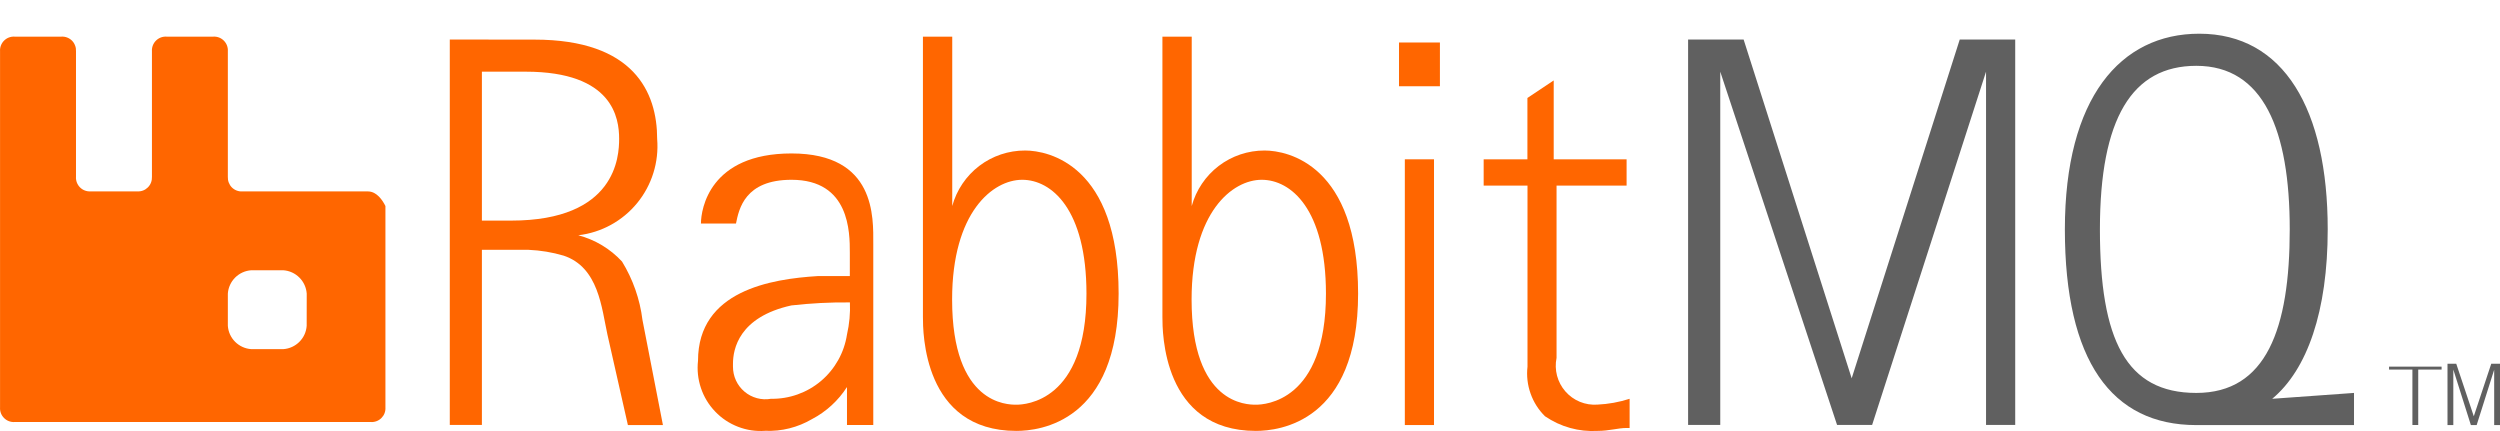
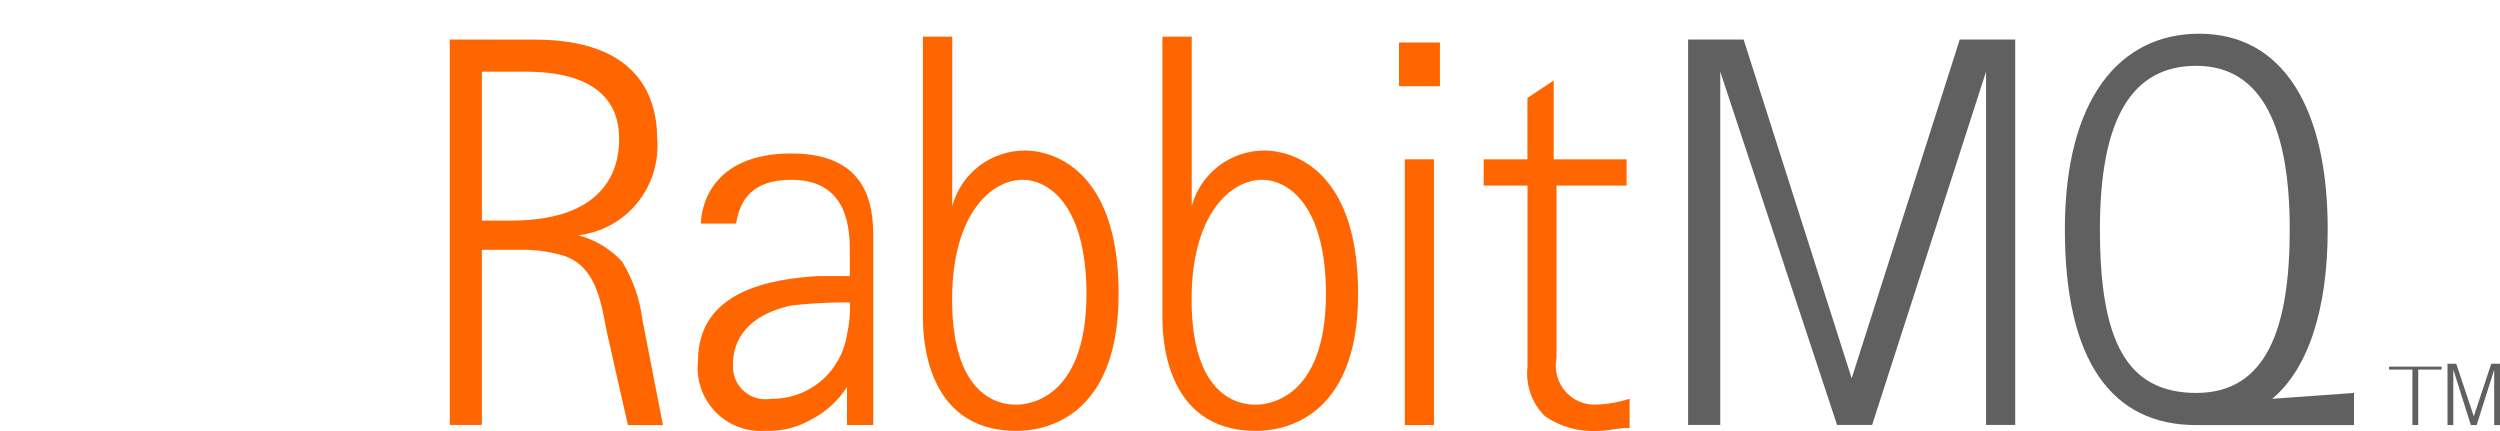
<svg xmlns="http://www.w3.org/2000/svg" width="58" height="10" viewBox="0 0 58 10" fill="none">
  <path d="M57.866 8.574L57.459 9.861H57.324L56.917 8.574V9.861H56.782V8.439H56.985L57.392 9.658L57.797 8.439H58V9.861H57.865V8.574H57.866Z" fill="#606060" />
  <path d="M56.645 8.506H55.426V8.574H55.968V9.86H56.103V8.574H56.645V8.506Z" fill="#606060" />
  <path d="M43.433 9.859H42.62L39.91 1.663V9.859H39.164V0.917H40.452L42.959 8.777L45.466 0.917H46.753V9.859H46.076V1.663L43.433 9.859Z" fill="#606060" />
  <path d="M10.435 0.917V9.859H11.18V5.796H12.264C12.54 5.808 12.813 5.853 13.077 5.931C13.89 6.202 13.958 7.15 14.092 7.76L14.567 9.861H15.38L14.905 7.422C14.846 6.942 14.684 6.48 14.431 6.068C14.158 5.772 13.806 5.561 13.416 5.458C13.952 5.396 14.442 5.127 14.783 4.71C15.124 4.293 15.29 3.76 15.246 3.222C15.246 2.138 14.704 0.919 12.4 0.919L10.435 0.917ZM11.18 1.663H12.195C14.228 1.663 14.364 2.747 14.364 3.221C14.364 3.627 14.296 5.118 11.857 5.118H11.18V1.662L11.18 1.663Z" fill="#FF6600" />
  <path d="M16.262 5.186H17.075C17.143 4.848 17.279 4.171 18.363 4.171C19.716 4.171 19.716 5.391 19.716 5.863V6.405H18.973C17.889 6.472 16.194 6.743 16.194 8.369C16.17 8.583 16.193 8.799 16.262 9.003C16.33 9.207 16.443 9.393 16.592 9.548C16.74 9.704 16.922 9.824 17.122 9.901C17.323 9.979 17.538 10.011 17.753 9.995C18.133 10.011 18.509 9.916 18.837 9.724C19.168 9.551 19.448 9.294 19.65 8.979V9.86H20.26V5.661C20.26 5.051 20.327 3.56 18.363 3.56C16.465 3.56 16.262 4.848 16.262 5.186ZM19.718 7.016C19.729 7.266 19.706 7.517 19.65 7.761C19.586 8.181 19.372 8.563 19.048 8.838C18.724 9.112 18.311 9.259 17.886 9.252C17.778 9.271 17.666 9.266 17.56 9.237C17.454 9.208 17.355 9.157 17.271 9.085C17.187 9.014 17.12 8.926 17.074 8.826C17.028 8.726 17.005 8.617 17.005 8.507V8.439C17.005 8.101 17.141 7.355 18.359 7.086C18.81 7.035 19.264 7.011 19.718 7.016Z" fill="#FF6600" />
  <path d="M21.412 0.917V7.354C21.412 7.693 21.412 9.997 23.58 9.997C24.122 9.997 25.952 9.793 25.952 6.812C25.952 3.831 24.326 3.492 23.784 3.492C23.399 3.491 23.025 3.616 22.719 3.849C22.414 4.082 22.193 4.409 22.092 4.78V0.85H21.412V0.917ZM25.206 6.814C25.206 9.321 23.783 9.389 23.58 9.389C23.377 9.389 22.089 9.389 22.089 6.949C22.089 4.916 23.038 4.171 23.715 4.171C24.392 4.171 25.206 4.848 25.206 6.814Z" fill="#FF6600" />
  <path d="M26.968 0.917V7.354C26.968 7.693 26.968 9.997 29.136 9.997C29.678 9.997 31.508 9.793 31.508 6.812C31.508 3.831 29.882 3.492 29.339 3.492C28.955 3.491 28.581 3.616 28.275 3.849C27.97 4.082 27.749 4.409 27.648 4.78V0.85H26.968V0.917ZM30.762 6.814C30.762 9.321 29.339 9.389 29.136 9.389C28.933 9.389 27.645 9.389 27.645 6.949C27.645 4.916 28.594 4.171 29.271 4.171C29.948 4.171 30.762 4.848 30.762 6.814Z" fill="#FF6600" />
  <path d="M33.269 3.696V9.861H32.592V3.696H33.269Z" fill="#FF6600" />
  <path d="M33.406 0.917V2.001H32.457V0.986H33.406V0.917Z" fill="#FF6600" />
  <path d="M37.741 9.929C37.537 9.929 37.334 9.997 37.064 9.997C36.632 10.022 36.203 9.903 35.845 9.658C35.694 9.51 35.579 9.329 35.509 9.129C35.438 8.93 35.414 8.717 35.438 8.507V4.306H34.421V3.696H35.436V2.273L36.046 1.866V3.696H37.737V4.306H36.112V8.303C36.084 8.44 36.088 8.581 36.123 8.716C36.159 8.851 36.225 8.976 36.317 9.081C36.409 9.186 36.524 9.269 36.653 9.322C36.782 9.375 36.922 9.397 37.061 9.387C37.315 9.375 37.565 9.33 37.807 9.252V9.929L37.741 9.929Z" fill="#FF6600" />
-   <path d="M8.538 4.441H5.625C5.58 4.444 5.534 4.437 5.492 4.421C5.45 4.405 5.411 4.38 5.379 4.348C5.347 4.316 5.323 4.277 5.307 4.235C5.291 4.193 5.284 4.148 5.286 4.103V1.188C5.289 1.143 5.282 1.098 5.266 1.056C5.25 1.013 5.225 0.975 5.193 0.943C5.161 0.911 5.123 0.886 5.081 0.87C5.038 0.854 4.993 0.847 4.948 0.85H3.863C3.818 0.847 3.773 0.854 3.73 0.87C3.688 0.886 3.65 0.911 3.618 0.943C3.586 0.975 3.561 1.013 3.545 1.056C3.529 1.098 3.522 1.143 3.525 1.188V4.102C3.527 4.147 3.52 4.192 3.504 4.234C3.488 4.277 3.463 4.315 3.431 4.347C3.399 4.379 3.361 4.404 3.319 4.42C3.277 4.436 3.231 4.443 3.186 4.44H2.101C2.056 4.443 2.011 4.436 1.969 4.42C1.926 4.404 1.888 4.379 1.856 4.347C1.824 4.315 1.799 4.277 1.783 4.234C1.767 4.192 1.76 4.147 1.763 4.102V1.188C1.765 1.143 1.759 1.098 1.742 1.056C1.726 1.013 1.702 0.975 1.67 0.943C1.638 0.911 1.599 0.886 1.557 0.87C1.515 0.854 1.47 0.847 1.424 0.85H0.339C0.294 0.847 0.249 0.854 0.206 0.87C0.164 0.886 0.126 0.911 0.094 0.943C0.062 0.975 0.037 1.013 0.021 1.056C0.005 1.098 -0.002 1.143 0.001 1.188V9.453C-0.002 9.498 0.005 9.543 0.021 9.586C0.037 9.628 0.062 9.666 0.094 9.698C0.126 9.73 0.164 9.755 0.206 9.771C0.249 9.787 0.294 9.794 0.339 9.791H8.604C8.649 9.794 8.694 9.787 8.736 9.771C8.779 9.755 8.817 9.73 8.849 9.698C8.881 9.666 8.906 9.628 8.922 9.586C8.938 9.543 8.945 9.498 8.942 9.453V4.78C8.875 4.644 8.739 4.441 8.536 4.441L8.538 4.441ZM7.115 7.558C7.106 7.698 7.046 7.831 6.946 7.93C6.847 8.03 6.714 8.09 6.574 8.1H5.828C5.687 8.09 5.555 8.03 5.455 7.93C5.356 7.831 5.295 7.699 5.286 7.558V6.812C5.295 6.672 5.356 6.539 5.455 6.44C5.555 6.34 5.687 6.28 5.828 6.27H6.574C6.714 6.28 6.847 6.34 6.946 6.44C7.046 6.539 7.106 6.672 7.116 6.812L7.115 7.558Z" fill="#FF6600" />
  <path d="M52.715 9.252C53.529 8.575 54.003 7.219 54.003 5.322C54.003 2.543 52.988 0.782 51.022 0.782C49.193 0.782 47.905 2.273 47.905 5.322C47.905 8.371 48.989 9.862 50.954 9.862H54.613V9.116L52.715 9.252ZM48.718 5.322C48.718 2.747 49.463 1.527 50.954 1.527C52.512 1.527 53.122 3.018 53.122 5.322C53.122 7.625 52.58 9.116 50.954 9.116C49.328 9.116 48.718 7.896 48.718 5.322Z" fill="#606060" />
</svg>